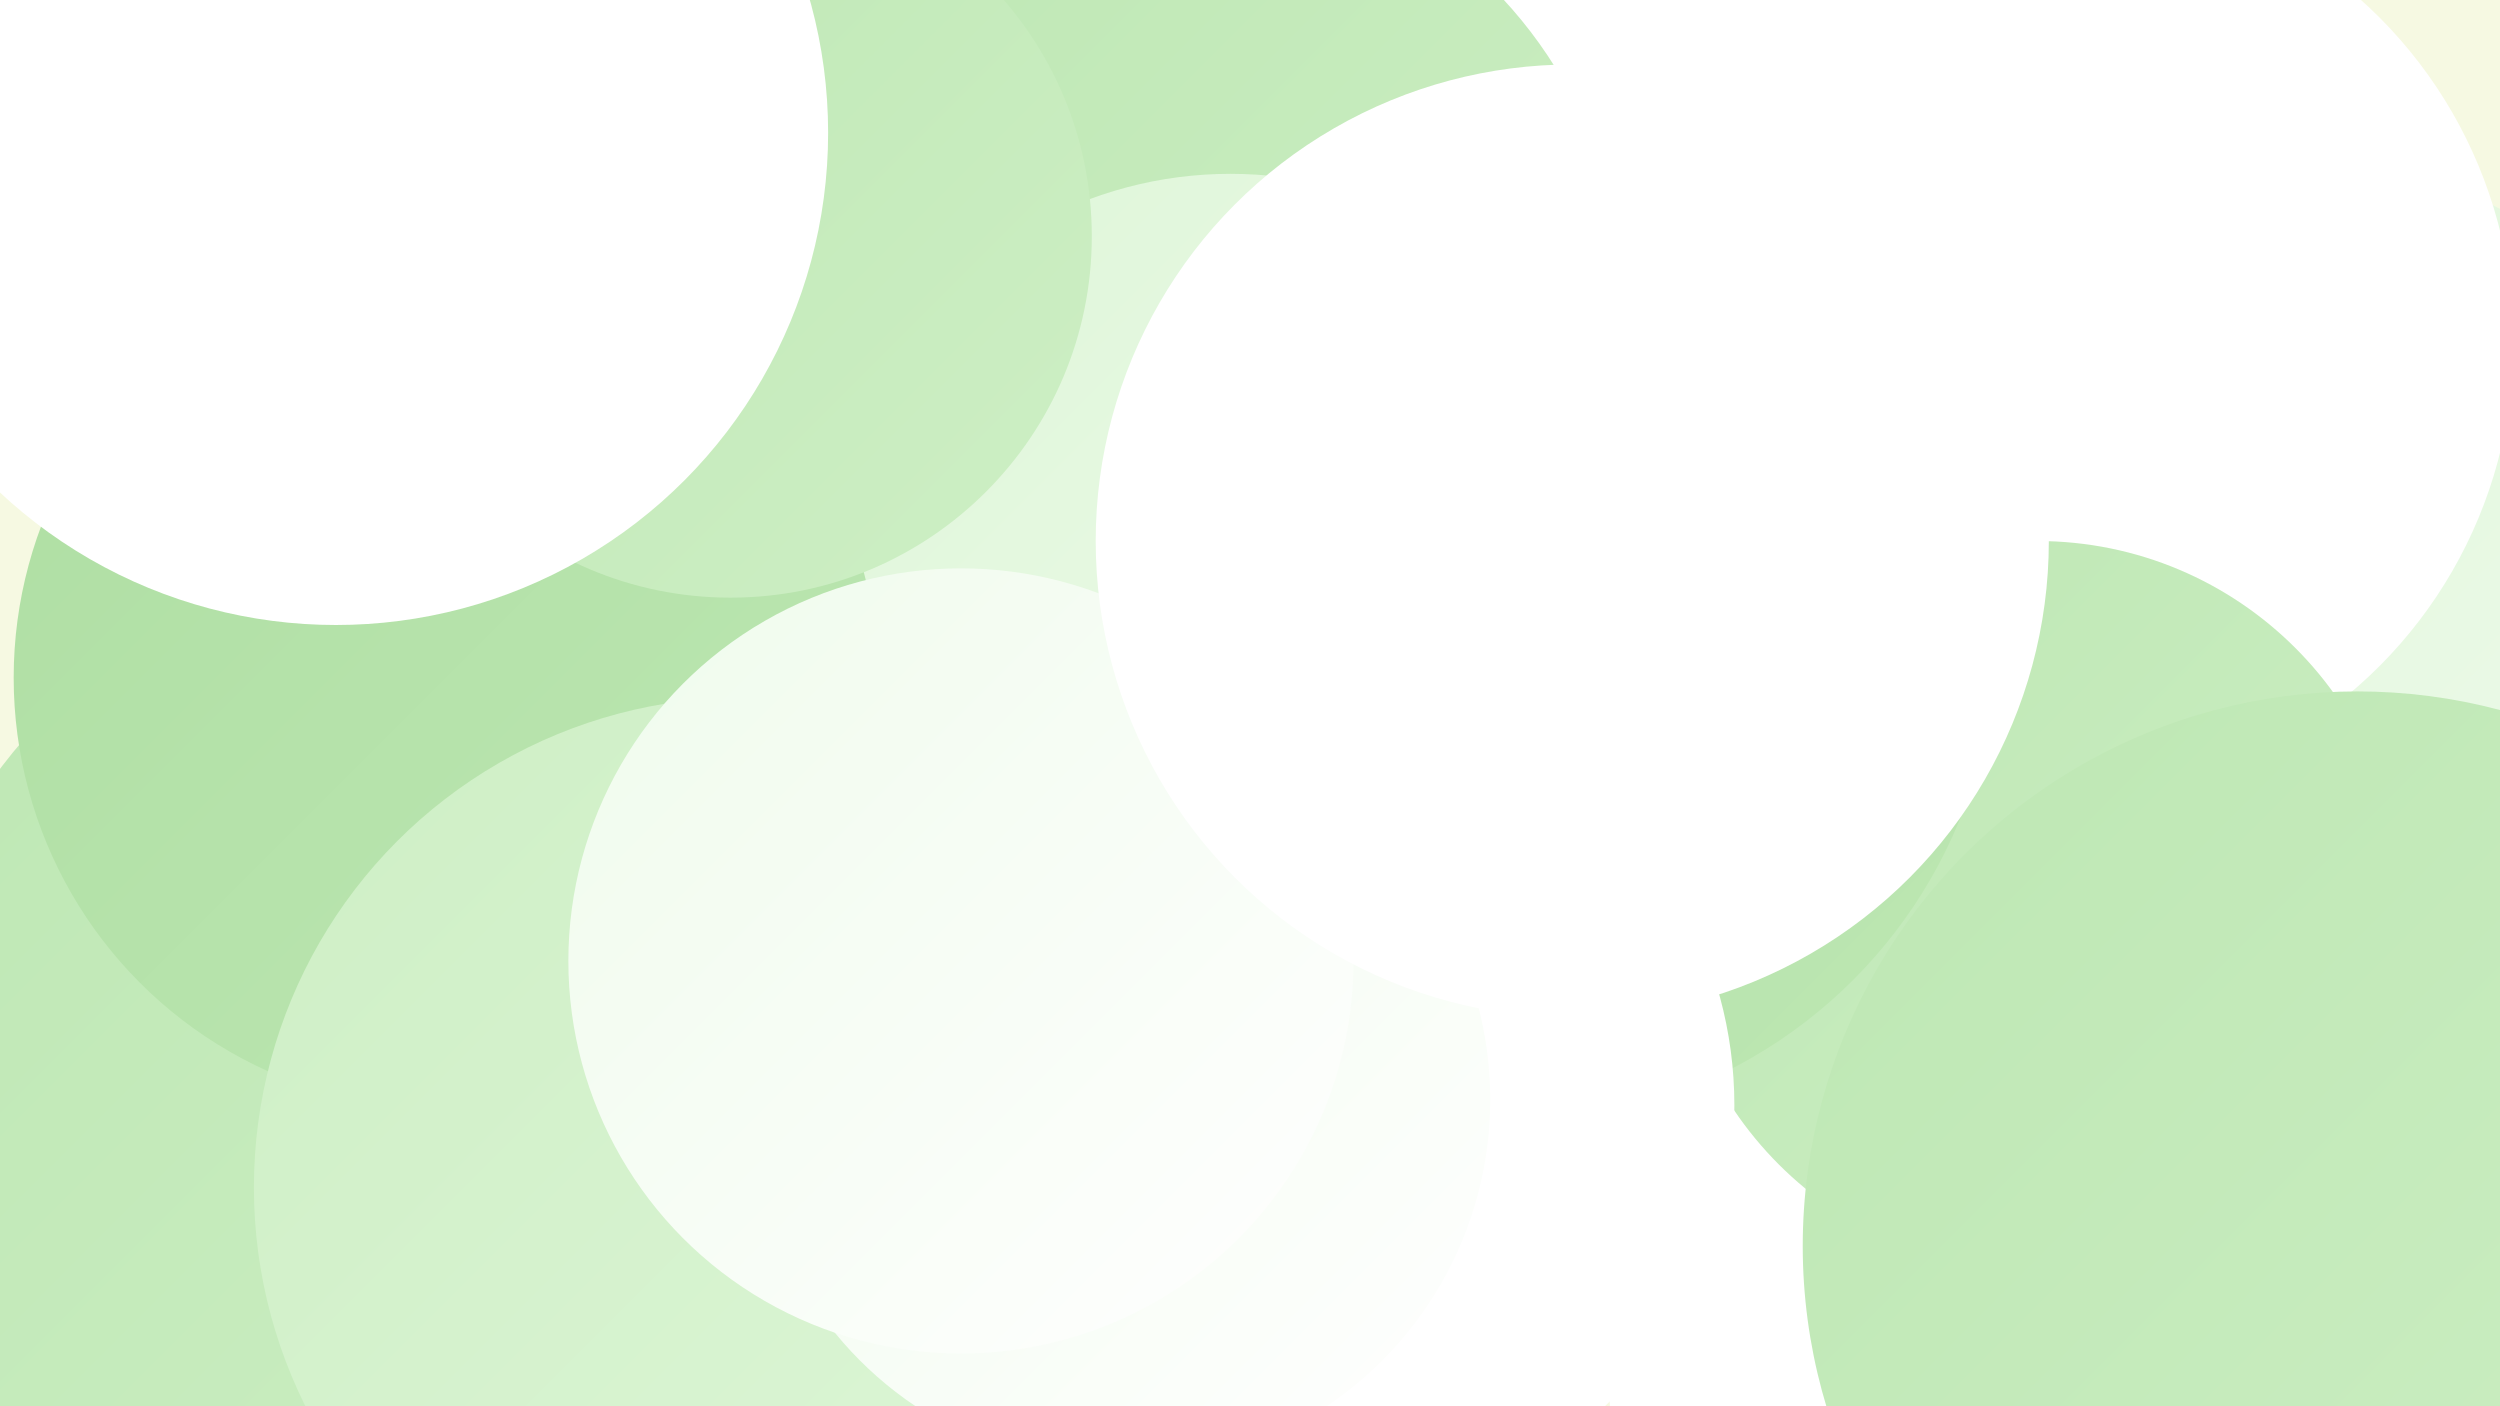
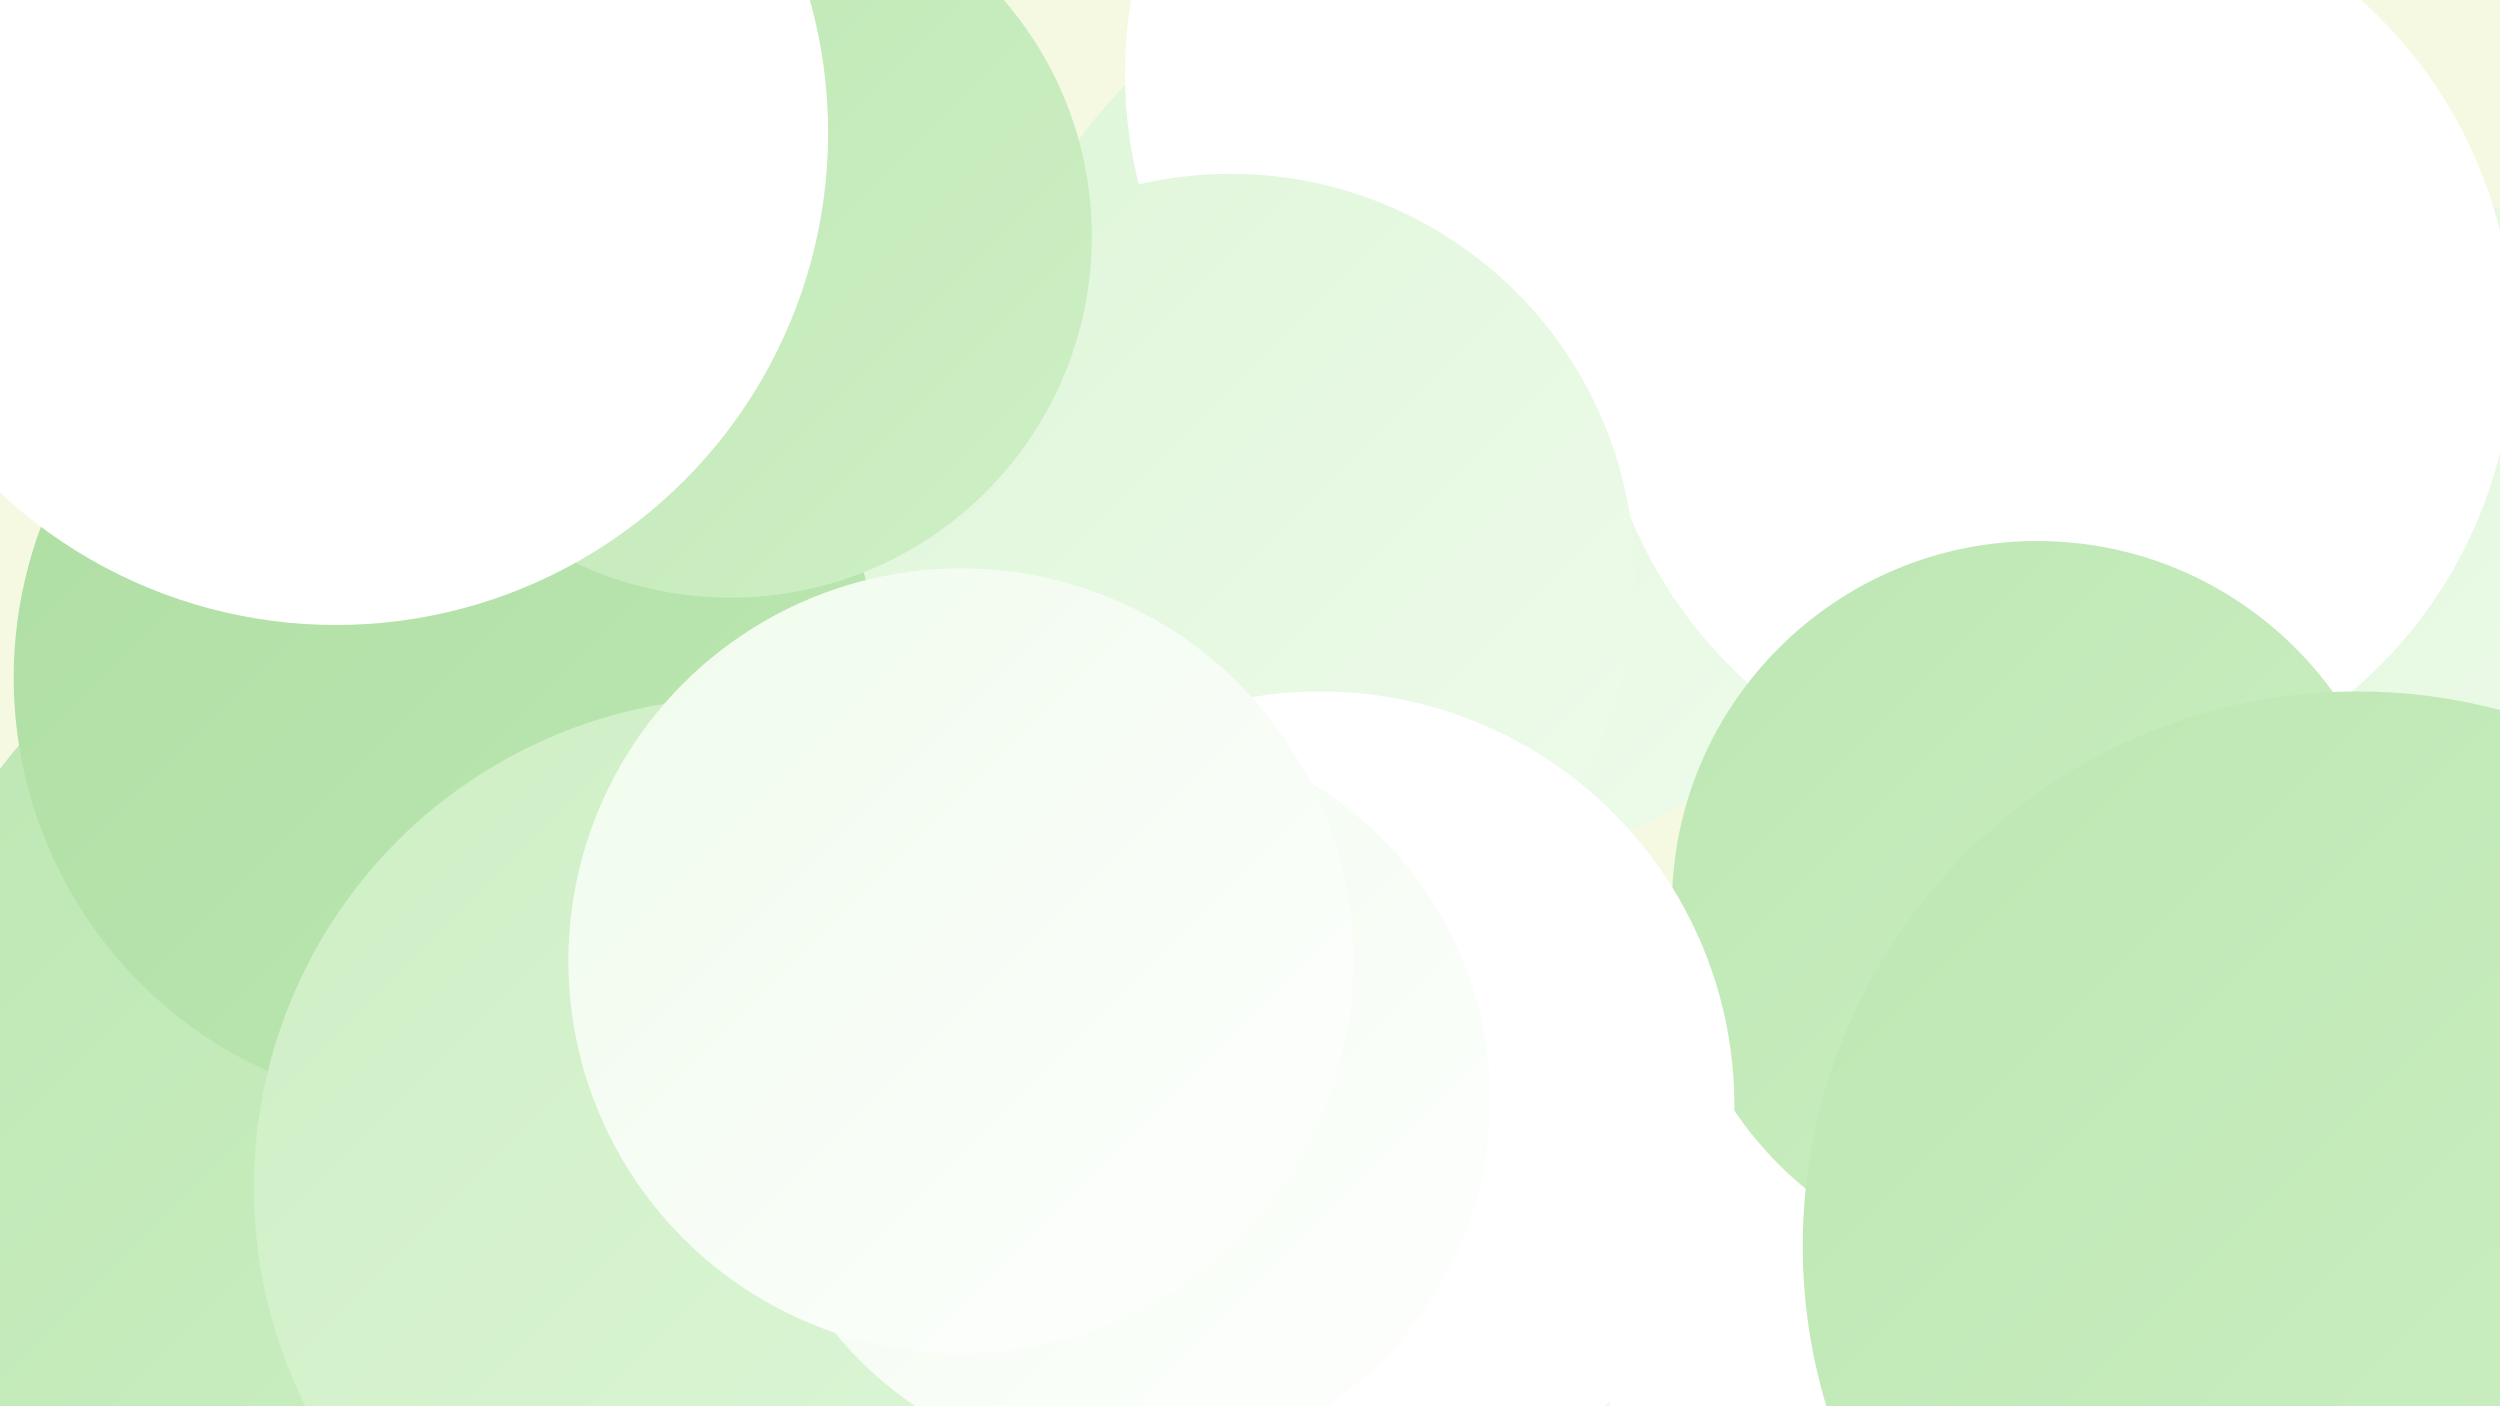
<svg xmlns="http://www.w3.org/2000/svg" width="1280" height="720">
  <defs>
    <linearGradient id="grad0" x1="0%" y1="0%" x2="100%" y2="100%">
      <stop offset="0%" style="stop-color:#aedea2;stop-opacity:1" />
      <stop offset="100%" style="stop-color:#bde7b3;stop-opacity:1" />
    </linearGradient>
    <linearGradient id="grad1" x1="0%" y1="0%" x2="100%" y2="100%">
      <stop offset="0%" style="stop-color:#bde7b3;stop-opacity:1" />
      <stop offset="100%" style="stop-color:#ceefc5;stop-opacity:1" />
    </linearGradient>
    <linearGradient id="grad2" x1="0%" y1="0%" x2="100%" y2="100%">
      <stop offset="0%" style="stop-color:#ceefc5;stop-opacity:1" />
      <stop offset="100%" style="stop-color:#def6d8;stop-opacity:1" />
    </linearGradient>
    <linearGradient id="grad3" x1="0%" y1="0%" x2="100%" y2="100%">
      <stop offset="0%" style="stop-color:#def6d8;stop-opacity:1" />
      <stop offset="100%" style="stop-color:#effbec;stop-opacity:1" />
    </linearGradient>
    <linearGradient id="grad4" x1="0%" y1="0%" x2="100%" y2="100%">
      <stop offset="0%" style="stop-color:#effbec;stop-opacity:1" />
      <stop offset="100%" style="stop-color:#ffffff;stop-opacity:1" />
    </linearGradient>
    <linearGradient id="grad5" x1="0%" y1="0%" x2="100%" y2="100%">
      <stop offset="0%" style="stop-color:#ffffff;stop-opacity:1" />
      <stop offset="100%" style="stop-color:#ffffff;stop-opacity:1" />
    </linearGradient>
    <linearGradient id="grad6" x1="0%" y1="0%" x2="100%" y2="100%">
      <stop offset="0%" style="stop-color:#ffffff;stop-opacity:1" />
      <stop offset="100%" style="stop-color:#aedea2;stop-opacity:1" />
    </linearGradient>
  </defs>
  <rect width="1280" height="720" fill="#f6f9e2" />
  <circle cx="743" cy="209" r="235" fill="url(#grad3)" />
  <circle cx="805" cy="38" r="229" fill="url(#grad5)" />
  <circle cx="1024" cy="710" r="200" fill="url(#grad5)" />
  <circle cx="1172" cy="319" r="238" fill="url(#grad3)" />
-   <circle cx="601" cy="156" r="230" fill="url(#grad1)" />
  <circle cx="1052" cy="175" r="235" fill="url(#grad5)" />
-   <circle cx="343" cy="646" r="197" fill="url(#grad2)" />
  <circle cx="1043" cy="464" r="187" fill="url(#grad1)" />
  <circle cx="218" cy="558" r="273" fill="url(#grad1)" />
-   <circle cx="772" cy="325" r="250" fill="url(#grad0)" />
  <circle cx="630" cy="296" r="207" fill="url(#grad3)" />
  <circle cx="676" cy="566" r="212" fill="url(#grad5)" />
  <circle cx="228" cy="347" r="221" fill="url(#grad0)" />
  <circle cx="381" cy="608" r="251" fill="url(#grad2)" />
  <circle cx="374" cy="121" r="185" fill="url(#grad1)" />
  <circle cx="574" cy="563" r="189" fill="url(#grad4)" />
  <circle cx="492" cy="492" r="201" fill="url(#grad4)" />
  <circle cx="1207" cy="638" r="284" fill="url(#grad1)" />
  <circle cx="172" cy="68" r="252" fill="url(#grad5)" />
-   <circle cx="805" cy="277" r="244" fill="url(#grad5)" />
</svg>